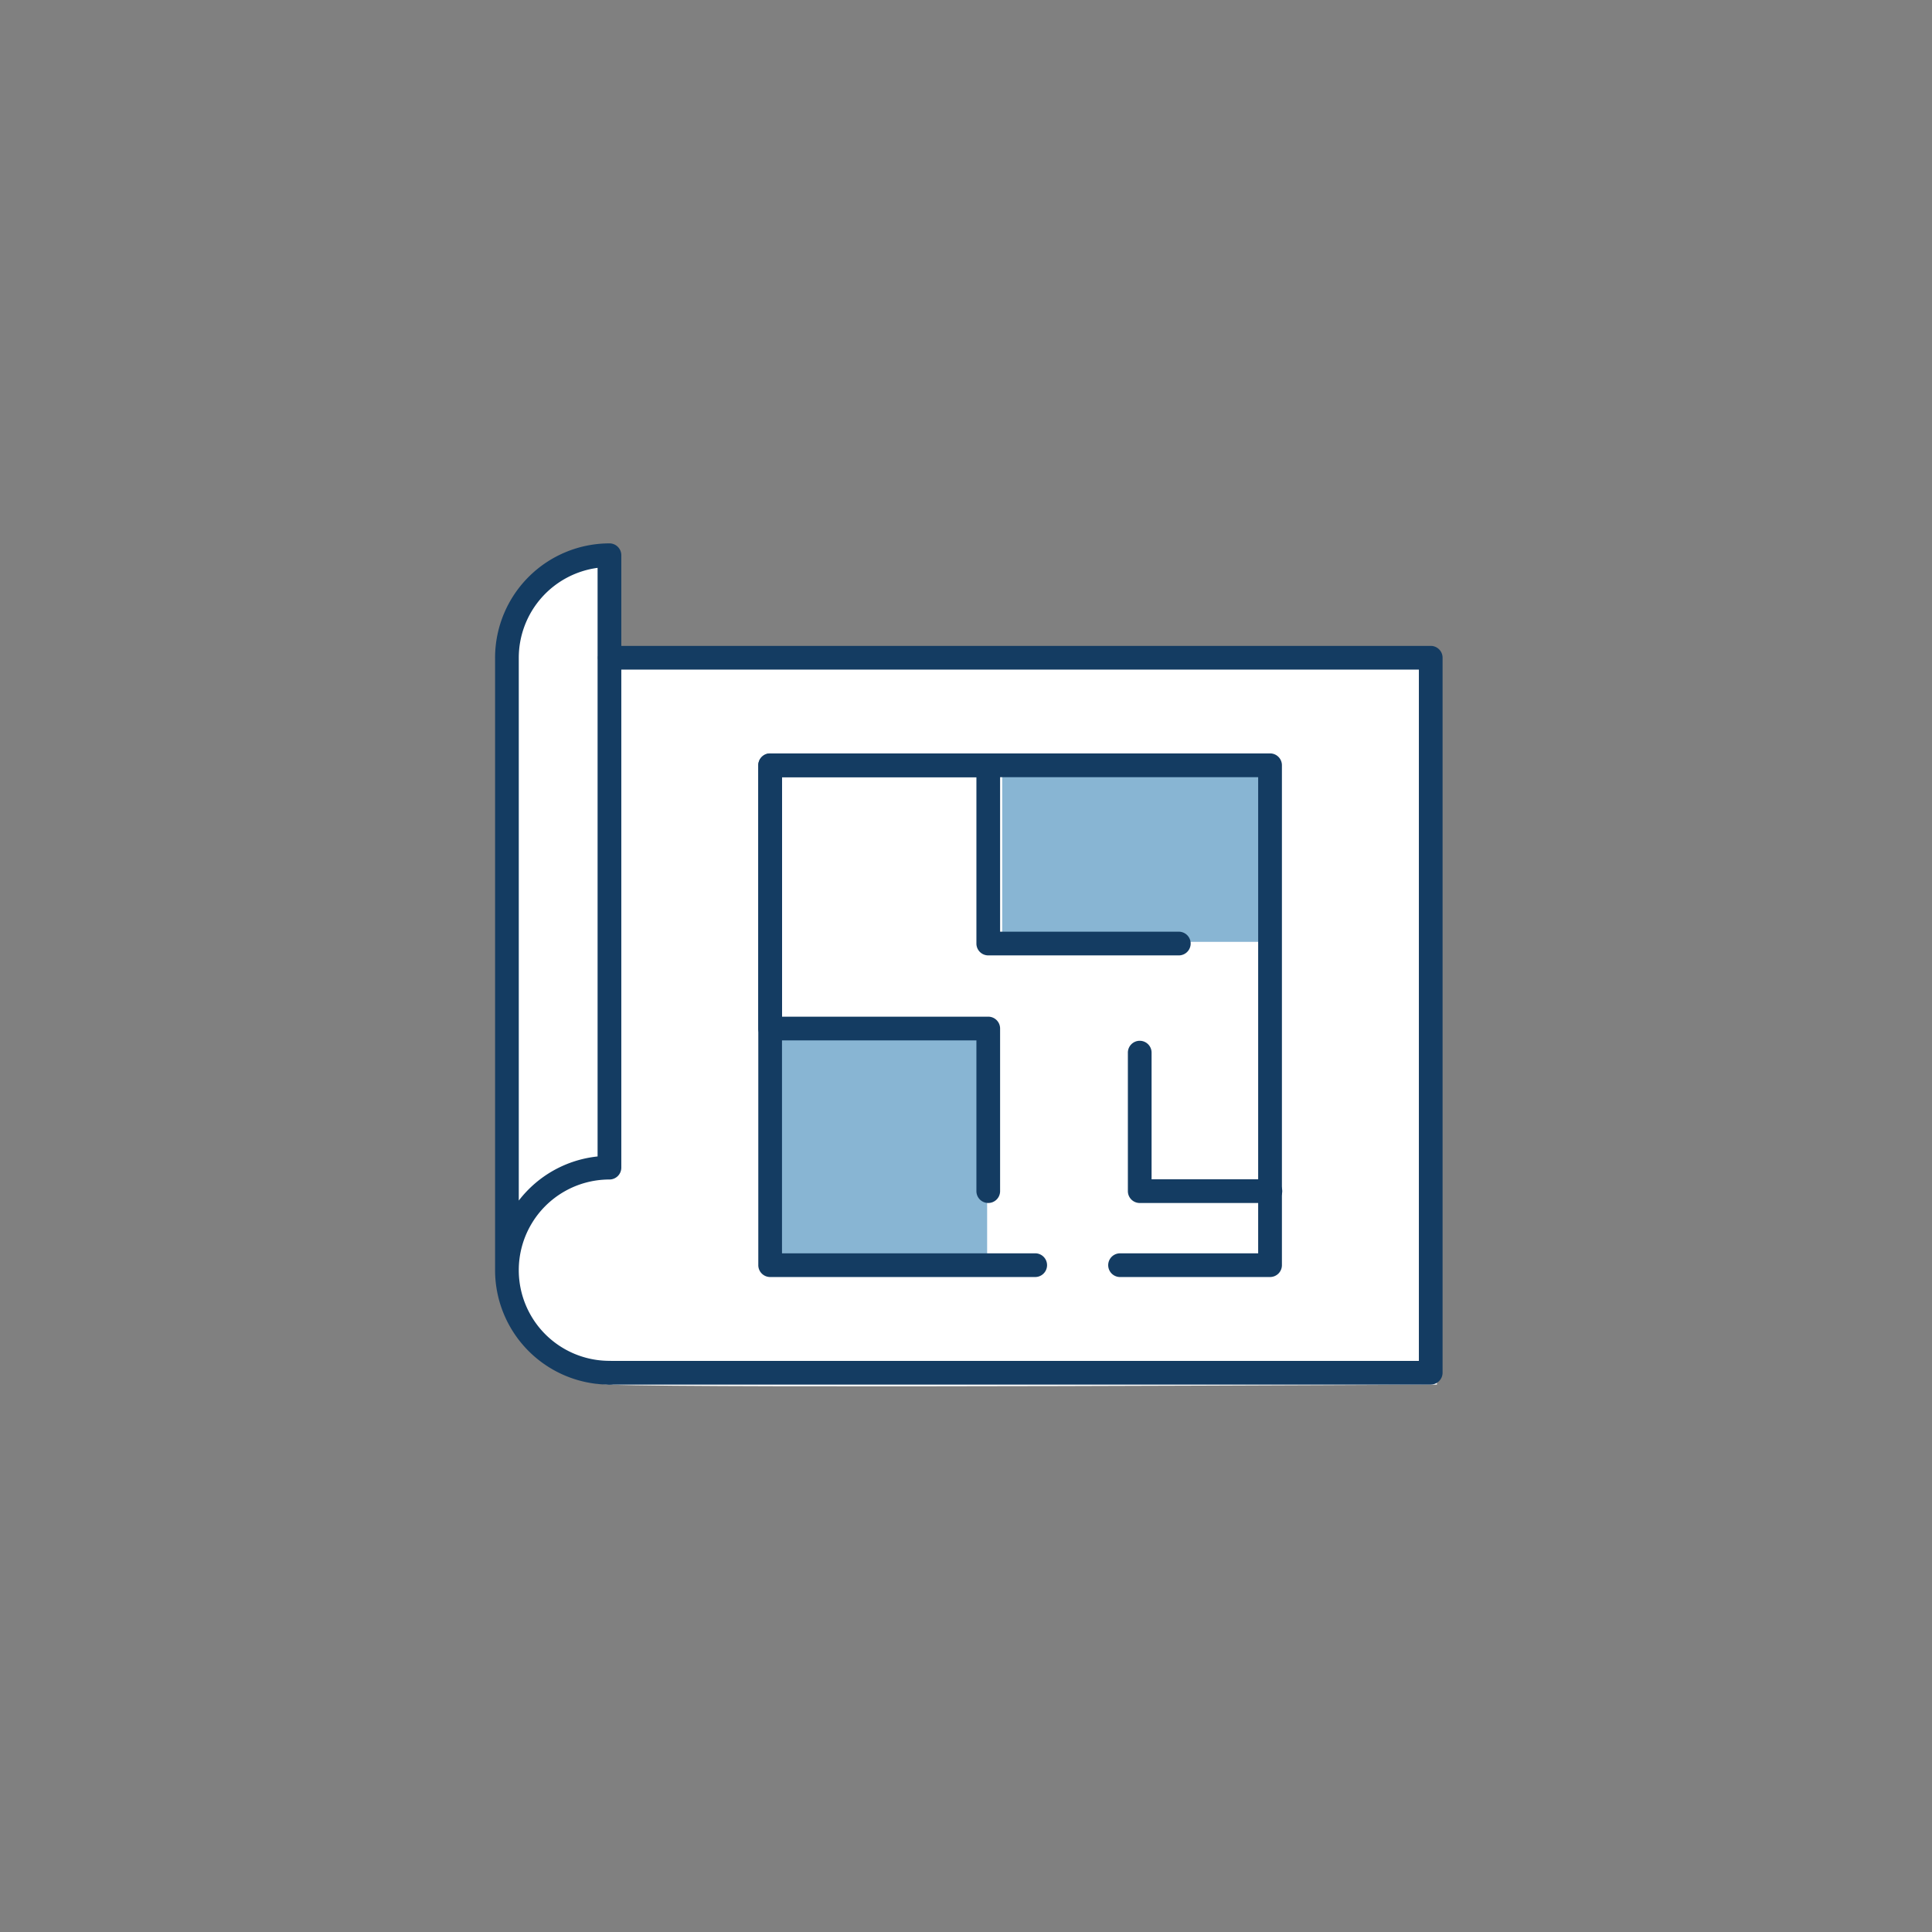
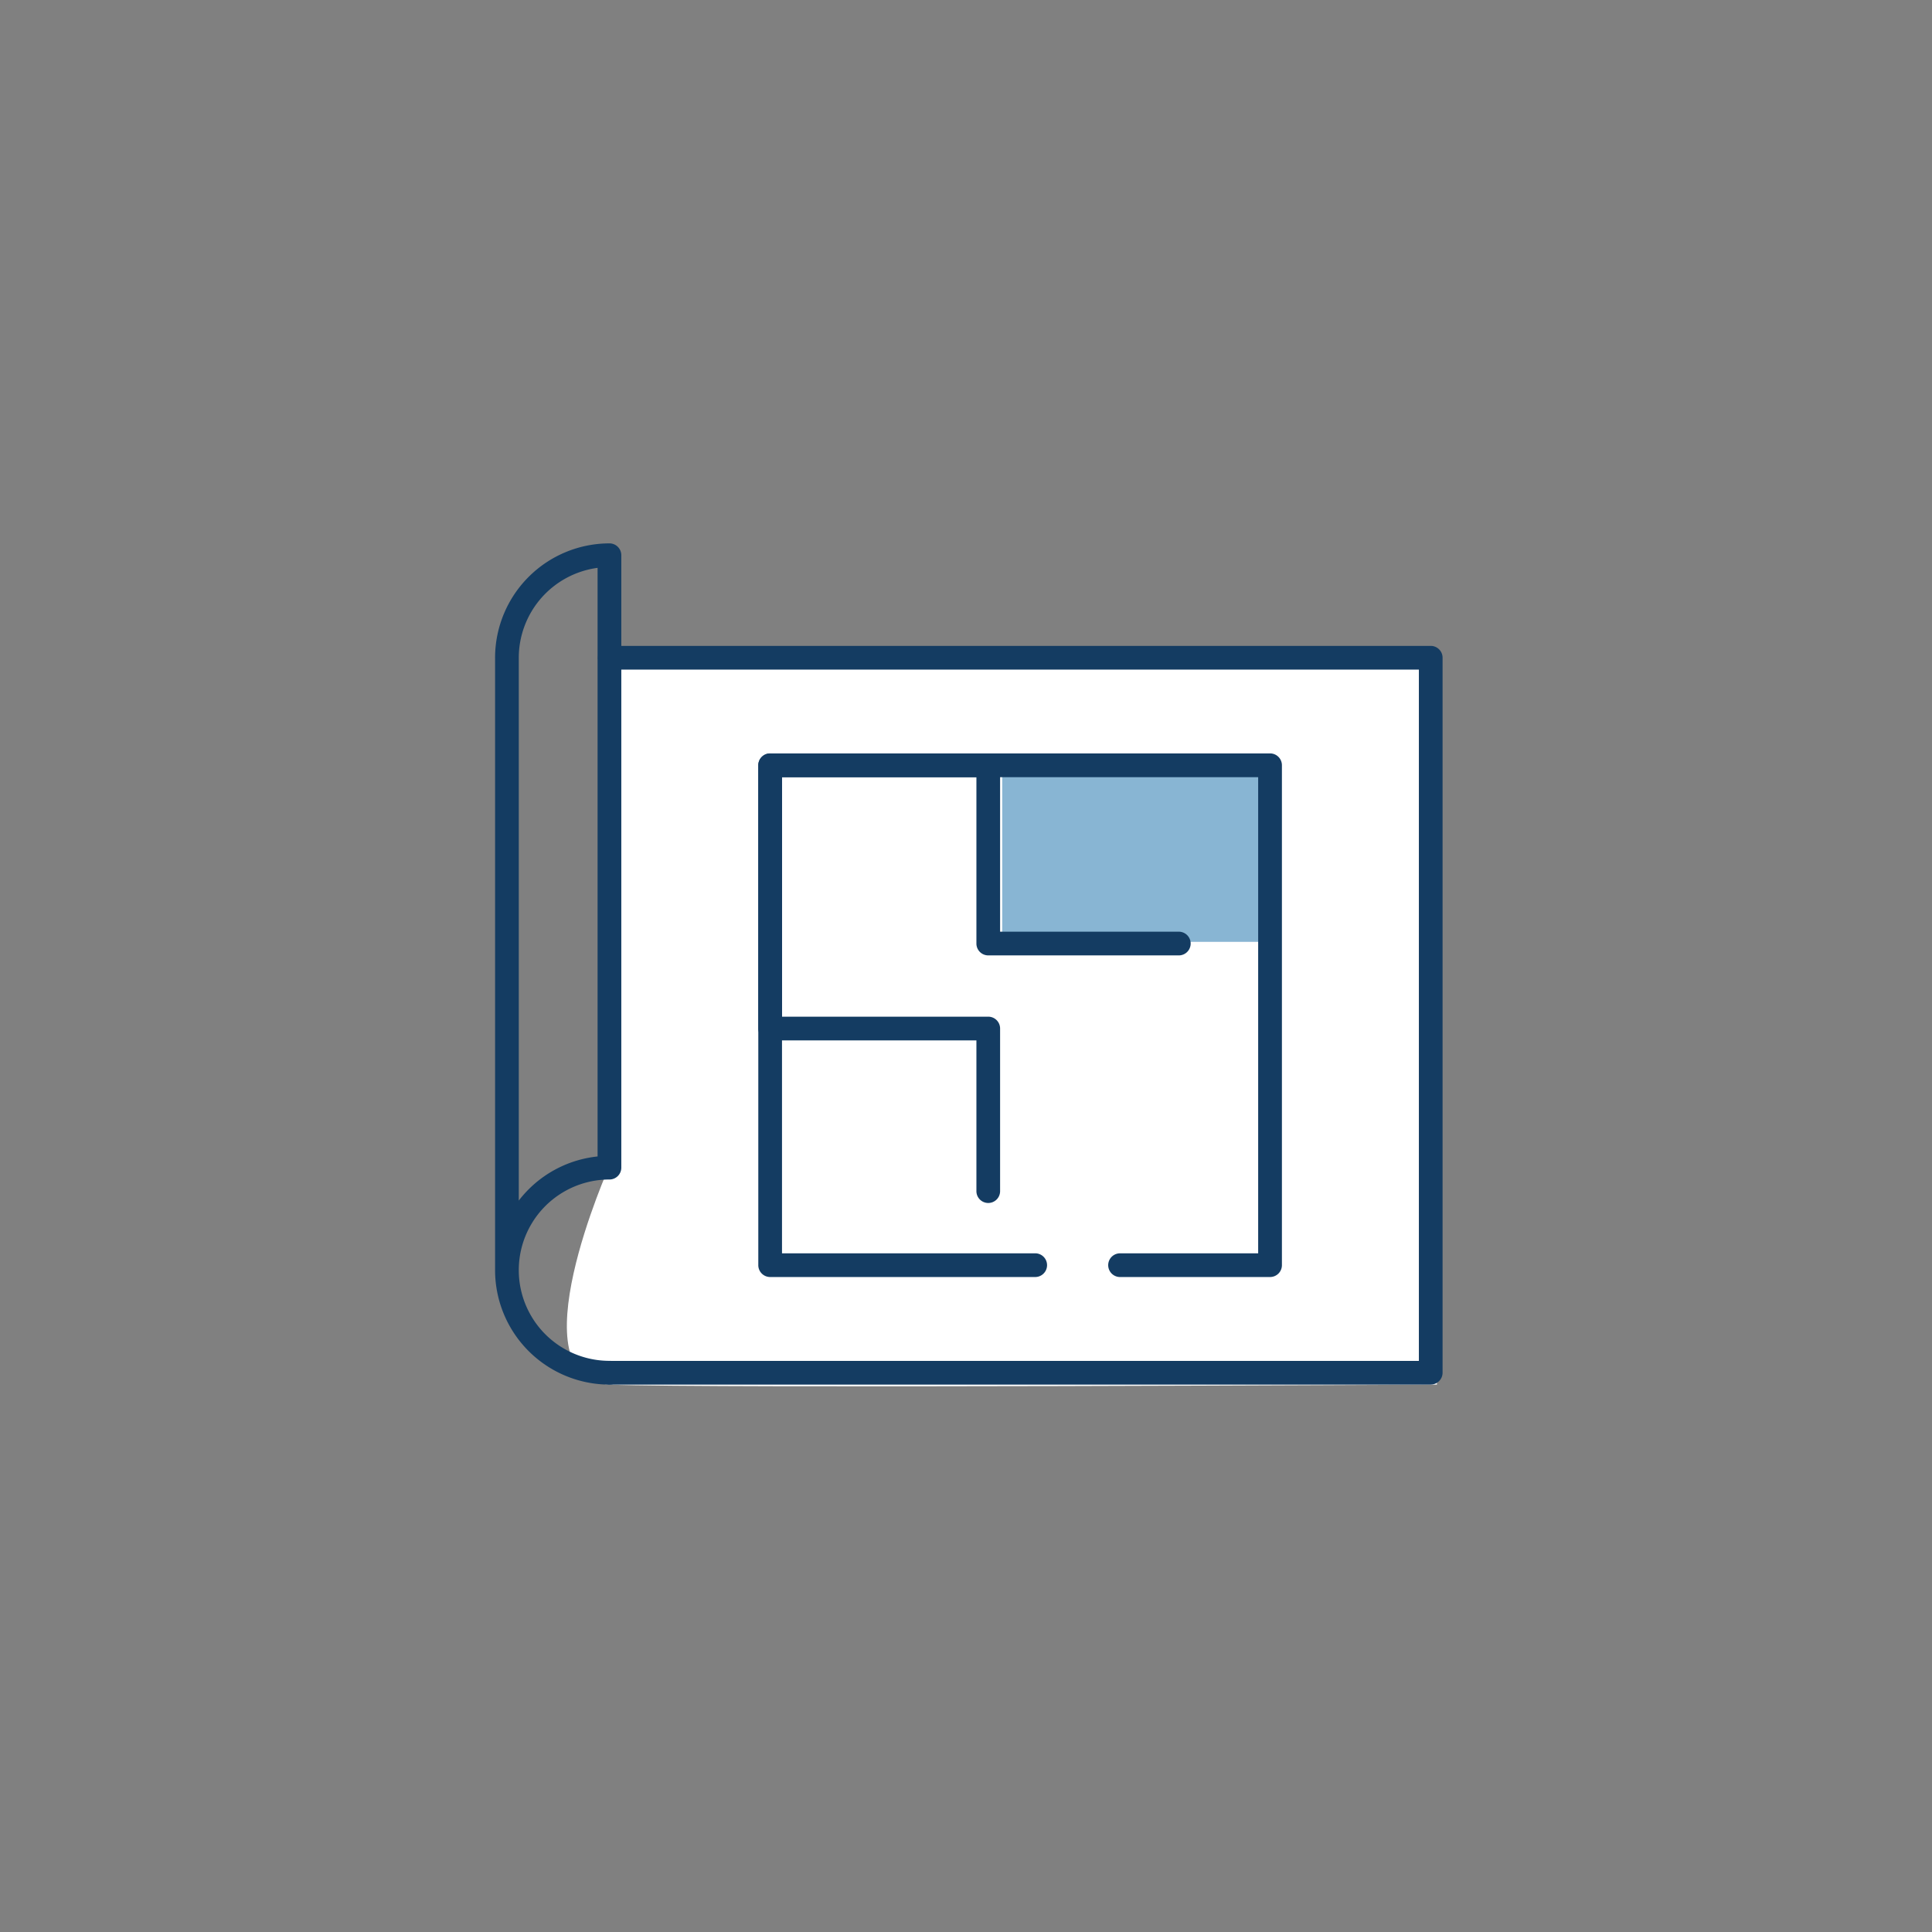
<svg xmlns="http://www.w3.org/2000/svg" width="160" height="160" viewBox="0 0 160 160">
  <rect x="0" y="0" width="160" height="160" fill="#808080" stroke="none" />
  <defs>
    <clipPath id="clip-path">
      <rect id="Rectangle_503" data-name="Rectangle 503" width="78.468" height="69.667" fill="#143c62" />
    </clipPath>
  </defs>
  <g id="Group_5642" data-name="Group 5642" transform="translate(-278 -2341)">
    <circle id="Ellipse_9" data-name="Ellipse 9" cx="80" cy="80" r="80" transform="translate(278 2341)" fill="none" opacity="0.2" />
    <g id="Group_5434" data-name="Group 5434" transform="translate(-547 -2968.51)">
      <g id="Group_5433" data-name="Group 5433">
-         <path id="Path_846" data-name="Path 846" d="M-997.5-5410.823c8,.323,68.5,0,68.5,0V-5471h-68.5v-9s-9,3-9,9v51S-1005.5-5411.146-997.5-5410.823Z" transform="translate(1873 10835)" fill="#fff" />
+         <path id="Path_846" data-name="Path 846" d="M-997.5-5410.823c8,.323,68.5,0,68.5,0V-5471h-68.5v-9v51S-1005.5-5411.146-997.5-5410.823Z" transform="translate(1873 10835)" fill="#fff" />
      </g>
      <path id="Path_864" data-name="Path 864" d="M-965-5811v14h22v-14Z" transform="translate(1873 11184.51)" fill="#88b5d3" />
-       <path id="Path_861" data-name="Path 861" d="M-984-5790.25h17.75v20h-18Z" transform="translate(1873 11184.51)" fill="#88b5d3" />
      <g id="Group_5426" data-name="Group 5426" transform="translate(866 5354.51)">
        <g id="Group_5425" data-name="Group 5425" clip-path="url(#clip-path)">
          <path id="Path_813" data-name="Path 813" d="M96.505,88.684H28.49a.982.982,0,0,1,0-1.963H95.524V29.471H28.49a.982.982,0,0,1,0-1.963H96.505a.981.981,0,0,1,.982.981V87.7a.981.981,0,0,1-.982.981" transform="translate(-19.019 -19.018)" fill="#143c62" />
          <path id="Path_814" data-name="Path 814" d="M9.472,69.666A9.483,9.483,0,0,1,0,60.195V9.472A9.483,9.483,0,0,1,9.472,0a.981.981,0,0,1,.982.981V51.7a.981.981,0,0,1-.982.981,7.509,7.509,0,0,0,0,15.018.982.982,0,1,1,0,1.963M8.49,2.027A7.52,7.52,0,0,0,1.963,9.472V54.427A9.47,9.47,0,0,1,8.49,50.773Z" fill="#143c62" />
          <path id="Path_815" data-name="Path 815" d="M113.008,99.733h-12.45a.982.982,0,0,1,0-1.963h11.469V58.337H72.593V97.769h21a.982.982,0,0,1,0,1.963H71.612a.981.981,0,0,1-.982-.982v-41.4a.981.981,0,0,1,.982-.981h41.4a.981.981,0,0,1,.982.981v41.4a.981.981,0,0,1-.982.982" transform="translate(-48.831 -38.975)" fill="#143c62" />
          <path id="Path_816" data-name="Path 816" d="M89.674,93.6a.981.981,0,0,1-.981-.981V80.134H71.612a.981.981,0,0,1-.982-.981v-21.8a.981.981,0,0,1,.982-.981H89.674a.981.981,0,0,1,.981.981V71.133h14.8a.981.981,0,1,1,0,1.963H89.674a.981.981,0,0,1-.981-.981V58.336h-16.1V78.171H89.674a.981.981,0,0,1,.981.981V92.619a.981.981,0,0,1-.981.981" transform="translate(-48.831 -38.974)" fill="#143c62" />
-           <path id="Path_817" data-name="Path 817" d="M181.568,146.97h-10.79a.981.981,0,0,1-.982-.981V134.55a.982.982,0,1,1,1.963,0v10.457h9.808a.982.982,0,1,1,0,1.963" transform="translate(-117.39 -92.343)" fill="#143c62" />
        </g>
      </g>
    </g>
  </g>
</svg>